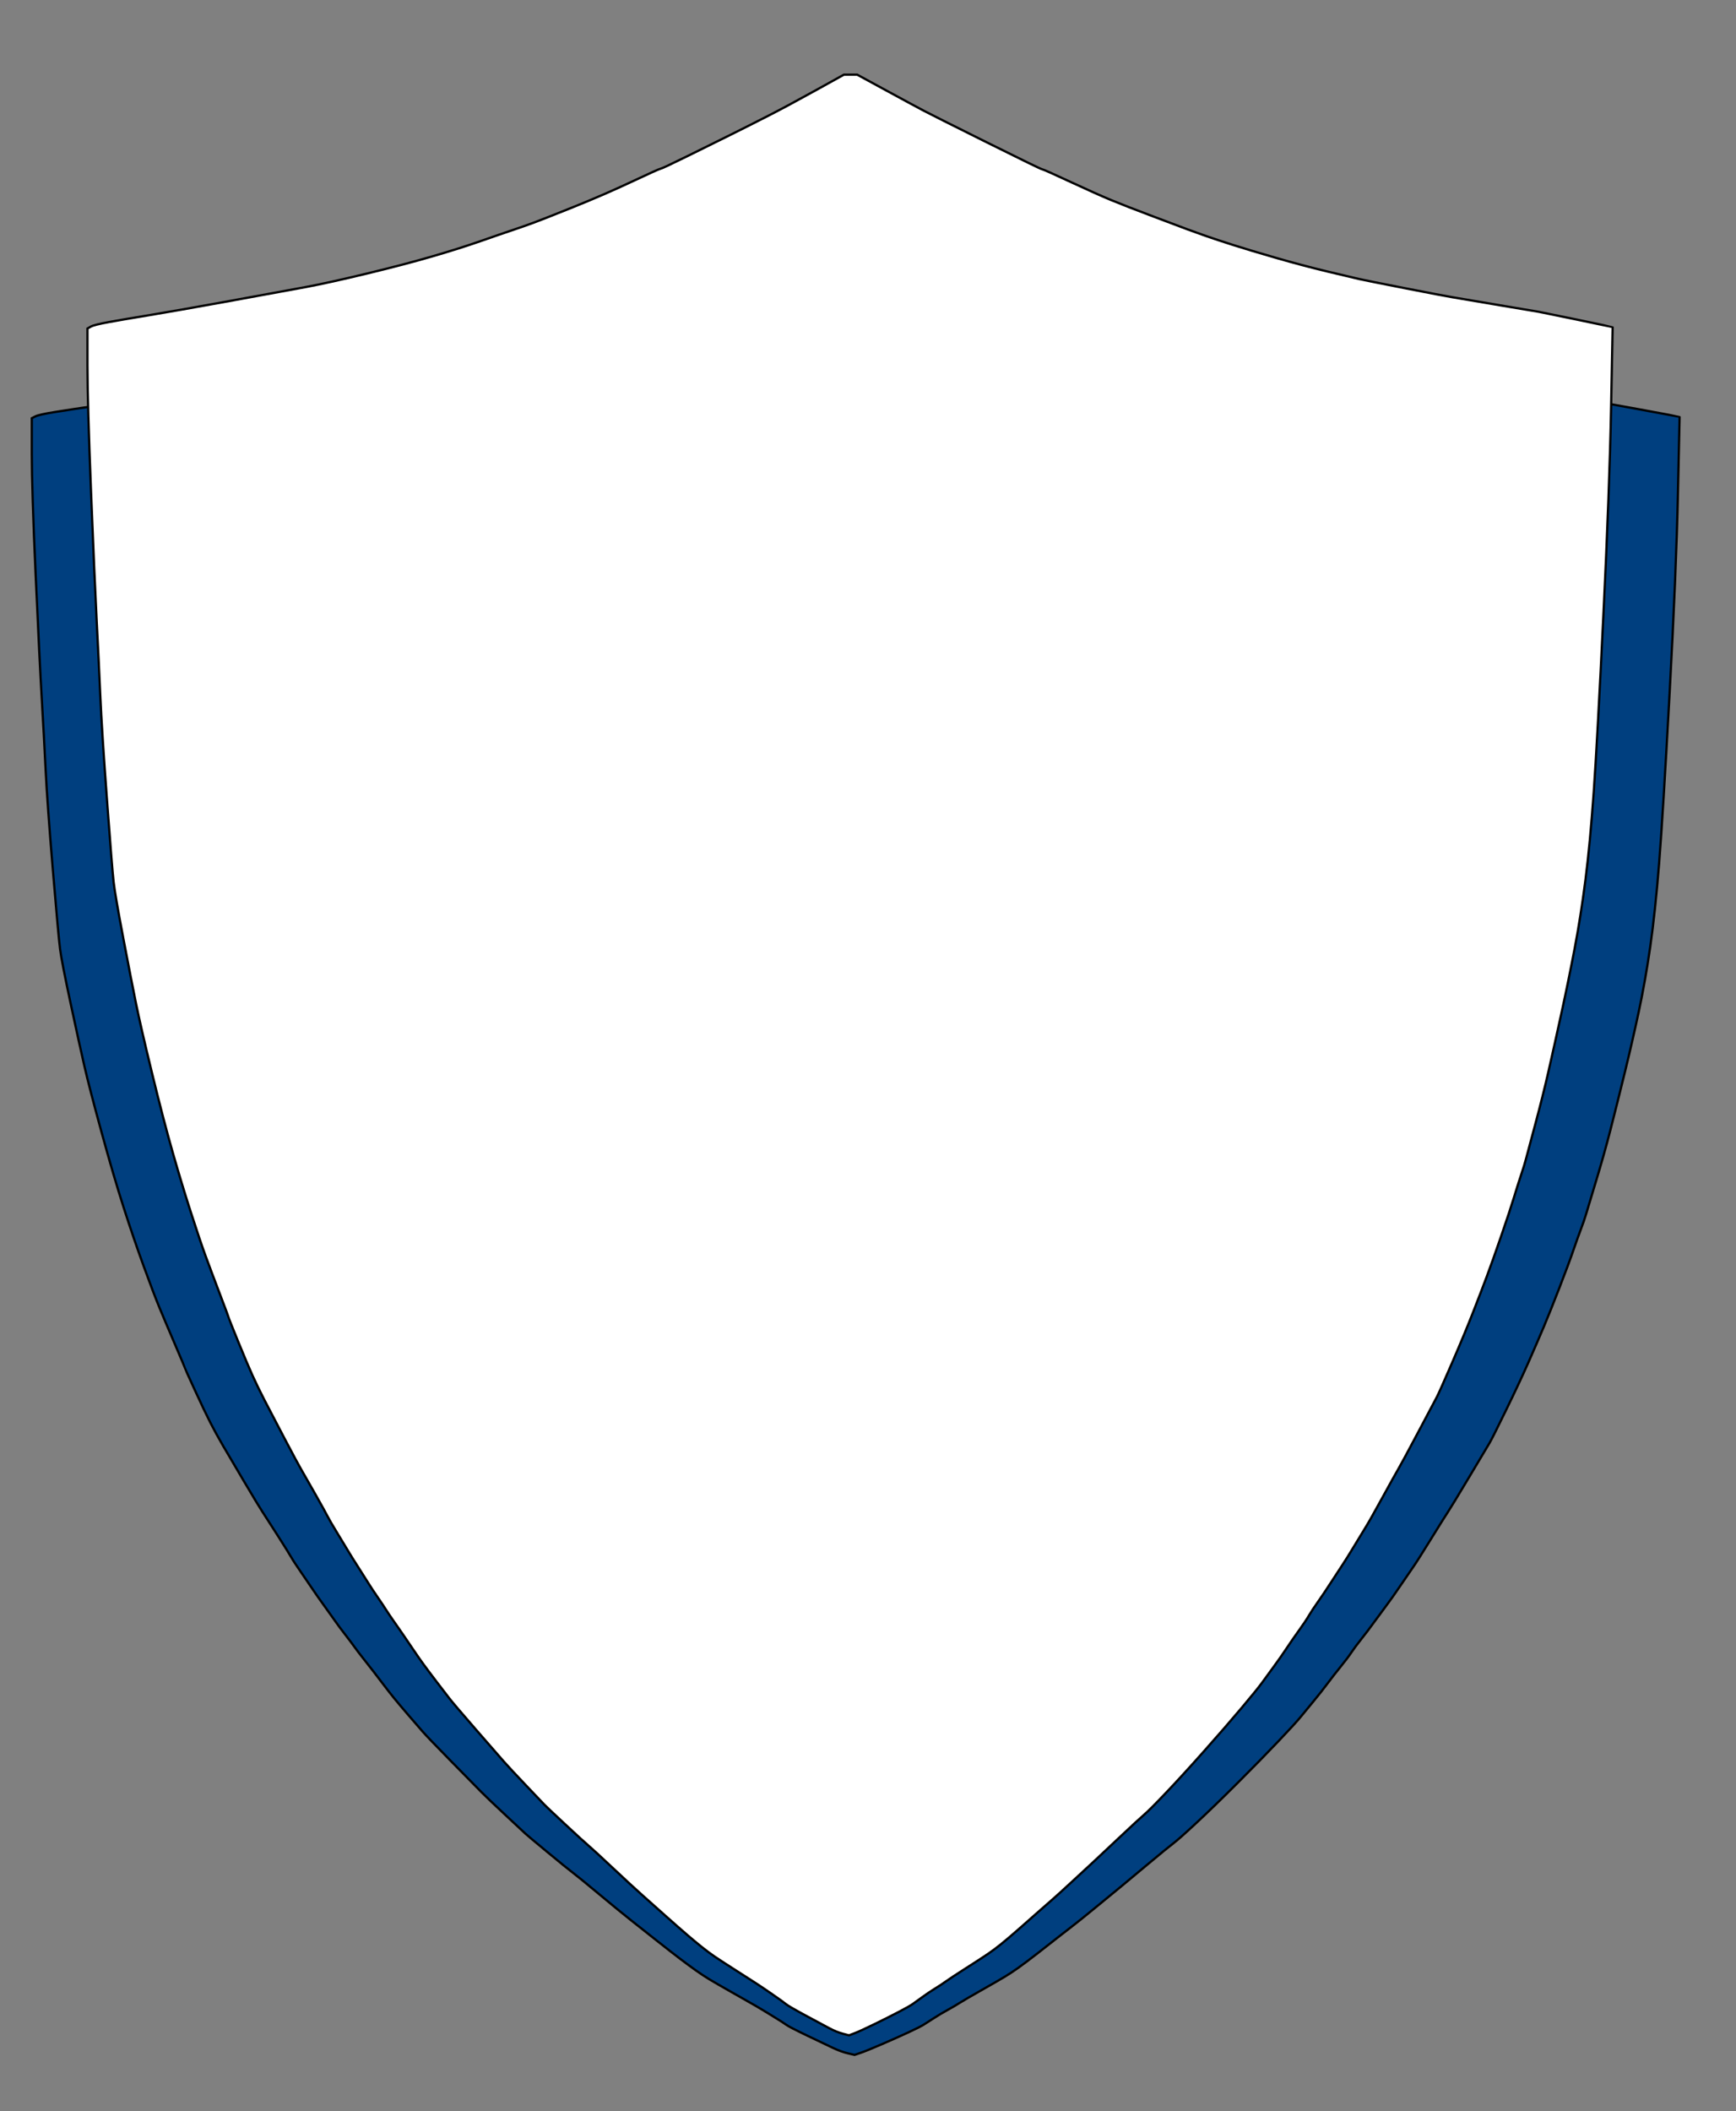
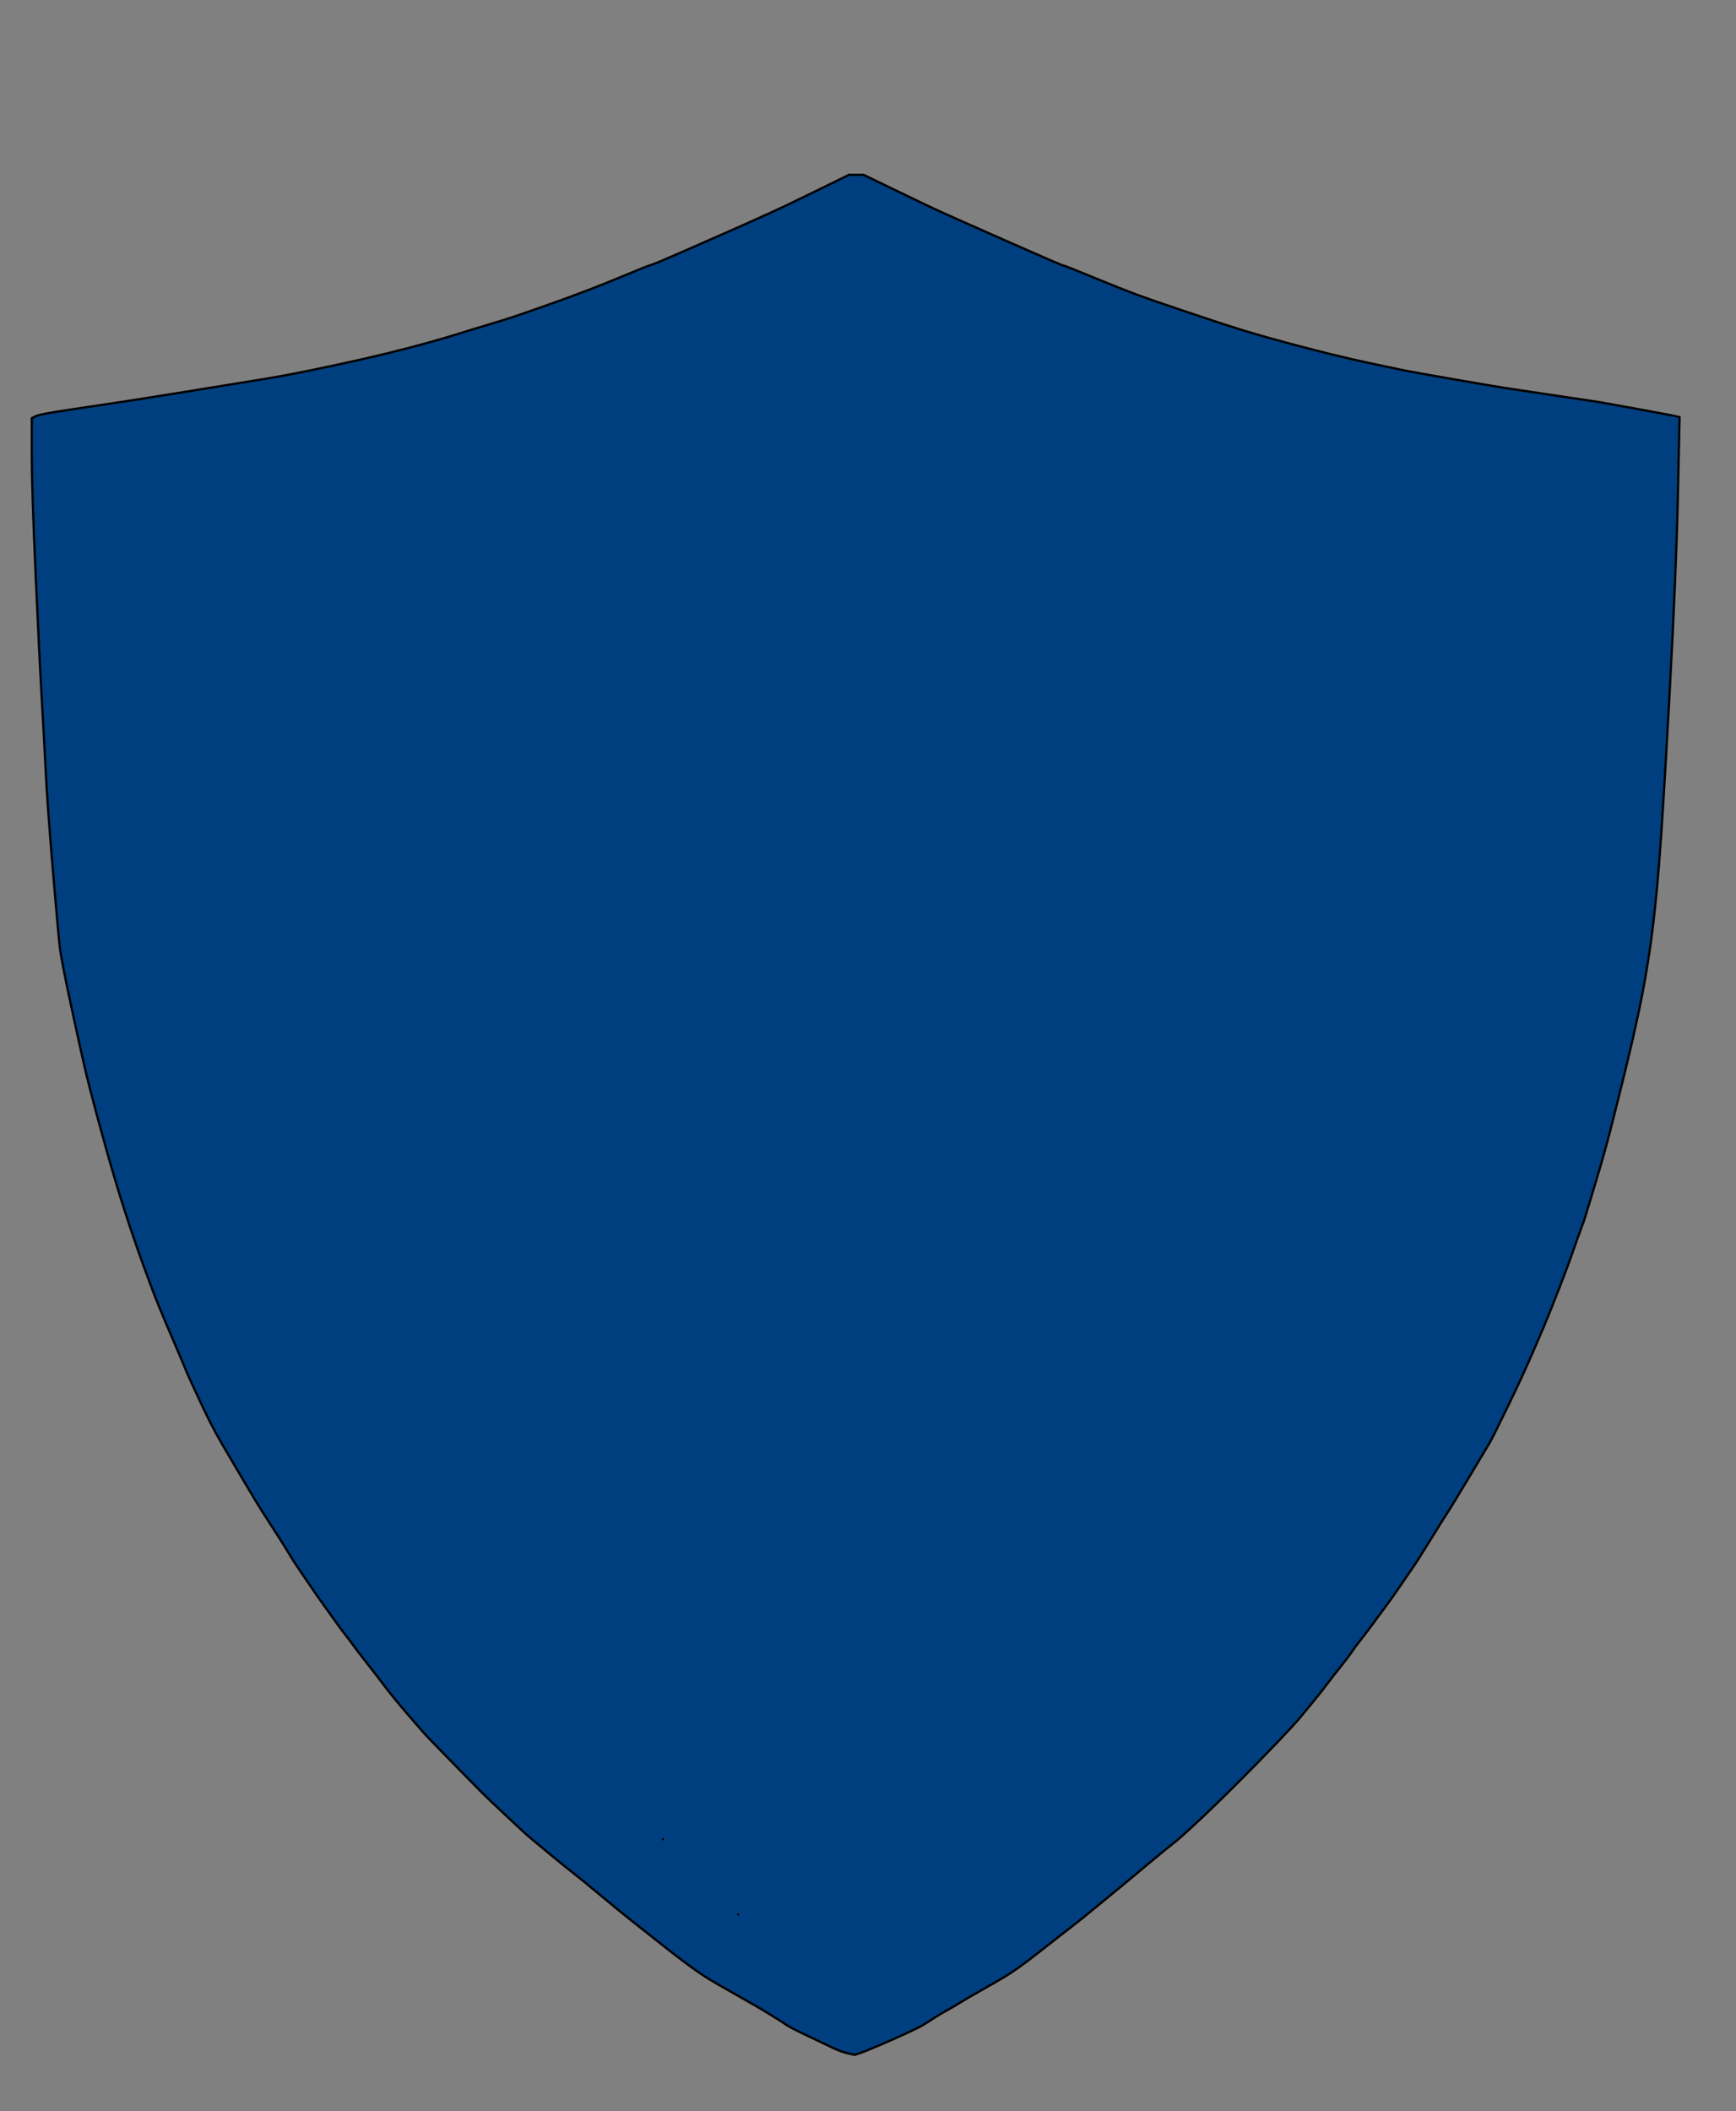
<svg xmlns="http://www.w3.org/2000/svg" width="1538.5" height="1870.5">
  <rect width="100%" height="100%" fill="#808080" stroke="none" />
  <title>Violet crest</title>
  <g>
    <title>Layer 1</title>
    <path d="m758.824,154.833l6.383,0l27.498,13.278q27.498,13.278 36.337,17.398q8.839,4.121 60.152,26.784q51.313,22.664 53.032,22.893q1.719,0.229 27.252,10.76q25.534,10.531 39.283,15.567q13.749,5.036 39.774,13.736q26.025,8.699 32.899,10.988q6.875,2.289 17.186,5.494q10.312,3.205 26.516,7.784q16.204,4.579 41.247,10.988q25.043,6.41 48.612,11.446q23.57,5.036 30.444,6.41q6.874,1.374 43.702,7.783q36.827,6.41 46.157,7.784q9.33,1.374 45.666,6.868q36.336,5.494 36.827,5.494q0.491,0 35.354,6.41q34.863,6.41 35.109,6.639l0.245,0.229l-1.473,68.22q-1.473,68.22 -7.365,176.273q-5.892,108.053 -9.33,151.091q-3.437,43.038 -7.856,73.714q-4.419,30.676 -10.312,58.147q-5.892,27.471 -12.767,55.4q-6.875,27.929 -12.276,48.99q-5.401,21.061 -12.767,45.327q-7.366,24.266 -8.839,29.302q-1.473,5.036 -4.419,12.82q-2.946,7.783 -6.875,19.23q-3.928,11.446 -12.276,32.965q-8.348,21.519 -13.749,34.339q-5.401,12.82 -13.258,30.676q-7.857,17.856 -20.132,43.038q-12.276,25.182 -14.731,29.303q-2.455,4.121 -17.923,29.989q-15.468,25.869 -18.659,30.676q-3.192,4.807 -15.222,24.266q-12.03,19.459 -15.713,24.724q-3.683,5.265 -11.294,16.483q-7.611,11.217 -12.276,17.398q-4.665,6.181 -10.803,14.651q-6.138,8.47 -11.785,15.567q-5.647,7.097 -8.839,11.904q-3.192,4.807 -9.33,12.362q-6.138,7.555 -11.785,15.109q-5.647,7.555 -12.276,15.567q-6.629,8.012 -11.294,13.736q-4.665,5.723 -19.887,21.748q-15.222,16.025 -35.845,36.628q-20.623,20.603 -36.336,35.255q-15.713,14.651 -20.869,18.543q-5.156,3.892 -24.061,19.688q-18.905,15.796 -23.079,19.23q-4.174,3.434 -20.623,16.941q-16.45,13.507 -21.605,17.398q-5.156,3.892 -11.785,9.157q-6.629,5.265 -18.414,14.422q-11.785,9.157 -17.923,13.507q-6.138,4.35 -11.785,7.783q-5.647,3.434 -20.623,11.904q-14.977,8.47 -19.641,11.446q-4.665,2.976 -10.557,6.181q-5.892,3.205 -12.276,7.325q-6.383,4.121 -9.33,5.952q-2.946,1.831 -12.767,6.41q-9.821,4.578 -23.57,10.531q-13.749,5.952 -19.15,7.784l-5.401,1.831l-5.892,-1.374q-5.892,-1.374 -12.767,-4.578q-6.875,-3.205 -23.079,-10.989q-16.204,-7.783 -18.659,-9.615q-2.455,-1.831 -12.521,-8.012q-10.066,-6.181 -15.222,-9.157q-5.156,-2.976 -20.132,-11.446q-14.977,-8.47 -20.623,-11.904q-5.647,-3.434 -11.785,-7.783q-6.138,-4.35 -13.994,-10.302q-7.857,-5.952 -20.869,-16.254q-13.012,-10.302 -22.588,-17.856q-9.575,-7.554 -27.989,-22.892q-18.414,-15.338 -23.57,-19.23q-5.156,-3.892 -22.588,-18.314q-17.432,-14.422 -19.396,-16.254q-1.964,-1.832 -17.432,-16.254q-15.468,-14.422 -21.605,-20.603q-6.138,-6.181 -27.007,-27.471q-20.869,-21.29 -25.043,-26.098q-4.174,-4.807 -12.276,-14.193q-8.102,-9.386 -12.767,-15.109q-4.665,-5.723 -9.33,-11.904q-4.665,-6.181 -9.821,-12.82q-5.156,-6.639 -9.33,-11.904q-4.174,-5.265 -7.12,-9.386q-2.946,-4.121 -8.102,-10.76q-5.156,-6.639 -8.839,-11.904q-3.683,-5.265 -9.821,-13.736q-6.138,-8.47 -9.33,-13.278q-3.192,-4.807 -10.312,-15.109q-7.12,-10.302 -9.33,-14.193q-2.21,-3.892 -12.276,-19.688q-10.066,-15.796 -13.258,-20.603q-3.192,-4.807 -15.959,-26.326q-12.767,-21.519 -19.15,-32.508q-6.383,-10.988 -11.294,-20.603q-4.91,-9.615 -13.749,-28.845q-8.839,-19.23 -8.839,-19.688q0,-0.458 -8.839,-21.061q-8.839,-20.603 -13.749,-32.507q-4.91,-11.904 -13.749,-36.17q-8.839,-24.266 -17.677,-51.737q-8.839,-27.471 -19.641,-66.846q-10.803,-39.375 -15.222,-58.605q-4.419,-19.23 -12.276,-55.858q-7.857,-36.628 -9.33,-48.074q-1.473,-11.446 -6.383,-70.051q-4.91,-58.605 -6.383,-88.365q-1.473,-29.76 -3.437,-63.184q-1.964,-33.423 -5.401,-109.427q-3.437,-76.004 -3.437,-107.595l0,-31.592l3.192,-1.602q3.192,-1.603 17.432,-3.892q14.24,-2.289 39.283,-5.952q25.043,-3.663 76.11,-11.904q51.067,-8.241 73.164,-11.904q22.096,-3.663 58.433,-11.446q36.336,-7.783 62.852,-14.651q26.516,-6.868 45.666,-12.82q19.15,-5.952 29.953,-9.157q10.803,-3.205 20.623,-6.41q9.821,-3.205 39.283,-13.736q29.462,-10.531 55.241,-21.29q25.779,-10.76 27.498,-10.988q1.719,-0.229 24.797,-10.302q23.079,-10.073 41.738,-18.314q18.659,-8.241 36.827,-16.483q18.168,-8.241 45.175,-21.519l27.007,-13.278l6.383,0l0,-0z" id="path2" stroke-width="2px" stroke="#000000" fill-rule="evenodd" fill="#003f7f" />
    <polyline fill="none" stroke="#000000" stroke-width="2px" stroke-dasharray="null" stroke-linecap="round" points="587.583,1629.5 587.583,1629.5 " id="svg_1" />
    <polyline fill="none" stroke="#000000" stroke-width="2px" stroke-dasharray="null" stroke-linecap="round" points="654.25,1696.167 654.25,1696.167 " id="svg_2" />
-     <path d="m753.788,66.167l5.908,0l25.452,13.846q25.452,13.846 33.633,18.144q8.181,4.297 55.676,27.931q47.495,23.634 49.085,23.873q1.591,0.239 25.224,11.22q23.634,10.982 36.36,16.234q12.726,5.252 36.814,14.324q24.088,9.072 30.451,11.459q6.363,2.387 15.907,5.73q9.544,3.342 24.543,8.117q14.998,4.775 38.178,11.459q23.179,6.684 44.995,11.937q21.816,5.252 28.178,6.684q6.363,1.432 40.45,8.117q34.087,6.684 42.722,8.117q8.635,1.432 42.268,7.162q33.632,5.729 34.087,5.729q0.454,0 32.724,6.684q32.269,6.684 32.496,6.923l0.227,0.239l-1.364,71.142q-1.363,71.142 -6.817,183.822q-5.454,112.681 -8.635,157.562q-3.182,44.881 -7.272,76.871q-4.09,31.99 -9.544,60.637q-5.454,28.648 -11.817,57.773q-6.363,29.125 -11.362,51.088q-4.999,21.963 -11.817,47.268q-6.818,25.306 -8.181,30.557q-1.363,5.252 -4.09,13.369q-2.727,8.117 -6.363,20.053q-3.636,11.937 -11.362,34.377q-7.727,22.441 -12.726,35.81q-4.999,13.369 -12.271,31.99q-7.272,18.621 -18.634,44.881q-11.362,26.26 -13.635,30.557q-2.272,4.297 -16.589,31.274q-14.317,26.976 -17.271,31.99q-2.954,5.013 -14.089,25.306q-11.135,20.292 -14.544,25.783q-3.409,5.491 -10.453,17.188q-7.045,11.698 -11.362,18.144q-4.318,6.446 -9.999,15.279q-5.681,8.833 -10.908,16.234q-5.227,7.401 -8.181,12.414q-2.954,5.013 -8.635,12.891q-5.681,7.878 -10.908,15.756q-5.227,7.878 -11.362,16.234q-6.136,8.355 -10.453,14.324q-4.318,5.968 -18.407,22.679q-14.089,16.711 -33.178,38.197q-19.089,21.485 -33.633,36.764q-14.544,15.279 -19.316,19.337q-4.772,4.058 -22.27,20.531q-17.498,16.472 -21.361,20.053q-3.863,3.581 -19.089,17.666q-15.225,14.085 -19.998,18.143q-4.772,4.058 -10.908,9.549q-6.136,5.491 -17.044,15.04q-10.908,9.549 -16.589,14.085q-5.681,4.536 -10.908,8.117q-5.227,3.581 -19.089,12.414q-13.862,8.833 -18.18,11.937q-4.318,3.103 -9.772,6.446q-5.454,3.342 -11.362,7.639q-5.908,4.297 -8.635,6.207q-2.727,1.91 -11.817,6.684q-9.09,4.775 -21.816,10.982q-12.726,6.207 -17.725,8.117l-4.999,1.91l-5.454,-1.432q-5.454,-1.432 -11.817,-4.775q-6.363,-3.342 -21.361,-11.459q-14.998,-8.117 -17.271,-10.027q-2.272,-1.91 -11.59,-8.356q-9.317,-6.446 -14.089,-9.549q-4.772,-3.104 -18.634,-11.937q-13.862,-8.833 -19.089,-12.414q-5.227,-3.581 -10.908,-8.117q-5.681,-4.536 -12.953,-10.743q-7.272,-6.207 -19.316,-16.95q-12.044,-10.743 -20.907,-18.621q-8.863,-7.878 -25.906,-23.873q-17.044,-15.995 -21.816,-20.054q-4.772,-4.058 -20.907,-19.098q-16.134,-15.04 -17.953,-16.95q-1.818,-1.91 -16.135,-16.95q-14.317,-15.04 -19.998,-21.486q-5.681,-6.446 -24.997,-28.648q-19.316,-22.202 -23.179,-27.215q-3.863,-5.013 -11.362,-14.801q-7.499,-9.788 -11.817,-15.756q-4.318,-5.968 -8.635,-12.414q-4.318,-6.446 -9.09,-13.369q-4.772,-6.923 -8.635,-12.414q-3.863,-5.491 -6.59,-9.788q-2.727,-4.297 -7.499,-11.22q-4.772,-6.923 -8.181,-12.414q-3.409,-5.491 -9.09,-14.324q-5.681,-8.833 -8.635,-13.846q-2.954,-5.013 -9.544,-15.756q-6.59,-10.743 -8.635,-14.801q-2.045,-4.058 -11.362,-20.531q-9.317,-16.472 -12.271,-21.486q-2.954,-5.013 -14.771,-27.454q-11.817,-22.441 -17.725,-33.9q-5.908,-11.459 -10.453,-21.486q-4.545,-10.027 -12.726,-30.08q-8.181,-20.053 -8.181,-20.531q0,-0.477 -8.181,-21.963q-8.181,-21.485 -12.726,-33.9q-4.545,-12.414 -12.726,-37.719q-8.181,-25.305 -16.362,-53.953q-8.181,-28.648 -18.18,-69.709q-9.999,-41.061 -14.089,-61.115q-4.09,-20.053 -11.362,-58.25q-7.272,-38.197 -8.635,-50.133q-1.363,-11.937 -5.908,-73.052q-4.545,-61.115 -5.908,-92.15q-1.363,-31.035 -3.181,-65.89q-1.818,-34.855 -4.999,-114.113q-3.181,-79.258 -3.181,-112.203l0,-32.945l2.954,-1.671q2.954,-1.671 16.135,-4.058q13.18,-2.387 36.36,-6.207q23.179,-3.82 70.447,-12.414q47.267,-8.594 67.72,-12.414q20.452,-3.82 54.085,-11.937q33.633,-8.117 58.175,-15.279q24.543,-7.162 42.268,-13.369q17.725,-6.207 27.724,-9.549q9.999,-3.342 19.089,-6.684q9.09,-3.342 36.359,-14.324q27.27,-10.982 51.131,-22.202q23.861,-11.22 25.452,-11.459q1.591,-0.239 22.952,-10.743q21.361,-10.504 38.632,-19.098q17.271,-8.594 34.087,-17.189q16.816,-8.594 41.814,-22.441l24.997,-13.846l5.908,0z" stroke-width="2px" stroke="#000000" fill-rule="evenodd" fill="#ffffff" id="svg_4" />
  </g>
</svg>